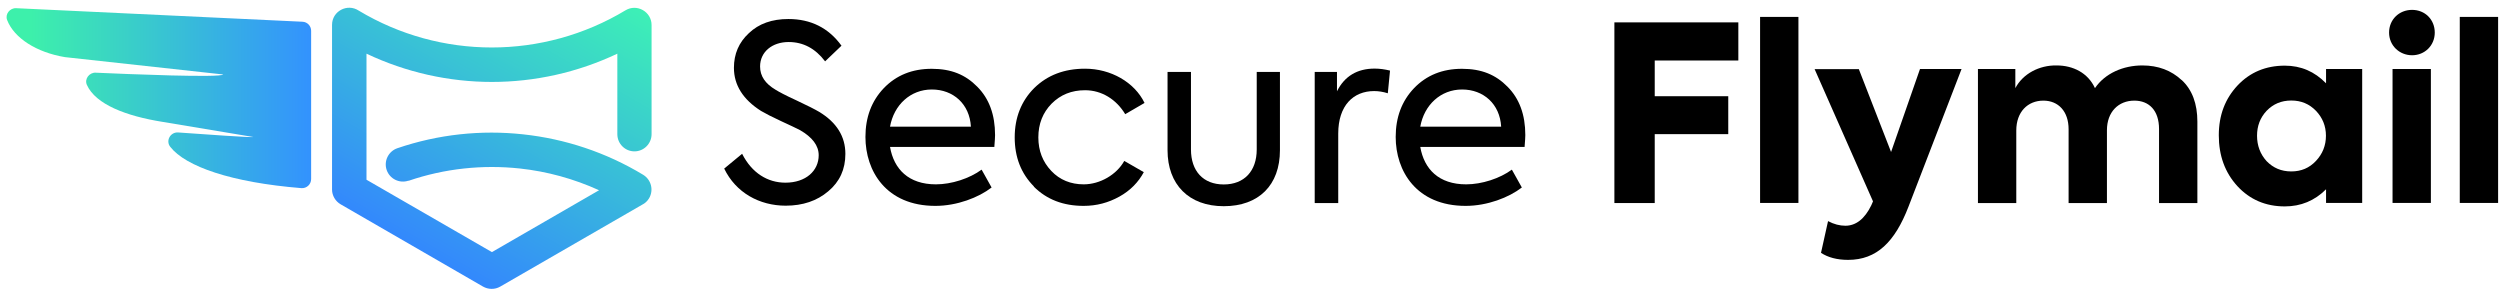
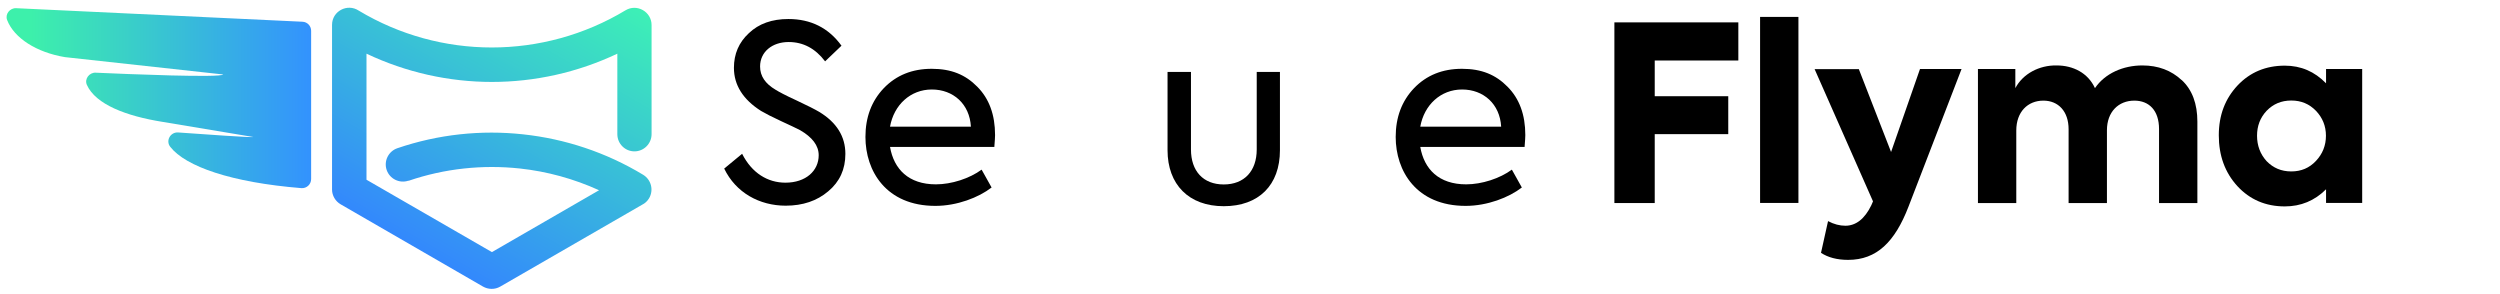
<svg xmlns="http://www.w3.org/2000/svg" id="Layer_1" data-name="Layer 1" version="1.1" viewBox="0 0 238 28">
  <defs>
    <style>
      .cls-1 {
        clip-path: url(#clippath);
      }

      .cls-2 {
        fill: none;
      }

      .cls-2, .cls-3, .cls-4, .cls-5 {
        stroke-width: 0px;
      }

      .cls-3 {
        fill: url(#linear-gradient);
      }

      .cls-4 {
        fill: #000;
      }

      .cls-5 {
        fill: url(#linear-gradient-2);
      }
    </style>
    <linearGradient id="linear-gradient" x1=".63" y1="9.35" x2="29.63" y2="9.35" gradientUnits="userSpaceOnUse">
      <stop offset=".08" stop-color="#3df0ab" />
      <stop offset="1" stop-color="#3392fe" />
    </linearGradient>
    <clipPath id="clippath">
      <path class="cls-2" d="M38.88,17.2c-.85.29-1.78-.17-2.07-1.02-.29-.85.17-1.78,1.02-2.07,3.87-1.32,7.96-1.76,11.98-1.32,3.98.43,7.88,1.71,11.42,3.85.77.47,1.02,1.47.56,2.24-.16.27-.39.48-.66.61l-13.5,7.79c-.53.31-1.16.28-1.65,0l-13.55-7.83c-.5-.29-.82-.83-.82-1.41V2.37c0-1.32,1.47-2.07,2.54-1.36,3.9,2.34,8.28,3.51,12.67,3.51s8.82-1.18,12.73-3.54c1.1-.66,2.48.15,2.48,1.4v10.39c0,.9-.73,1.64-1.63,1.64s-1.63-.73-1.63-1.64v-7.66c-3.78,1.79-7.86,2.69-11.94,2.69s-8.16-.9-11.94-2.69v12l11.94,6.89,10.2-5.89c-2.42-1.1-4.96-1.79-7.54-2.07-3.55-.38-7.17,0-10.59,1.17" />
    </clipPath>
    <linearGradient id="linear-gradient-2" x1="40.58" y1="24.93" x2="56.1" y2="-1.93" gradientUnits="userSpaceOnUse">
      <stop offset="0" stop-color="#3386fe" />
      <stop offset="1" stop-color="#3df0b6" />
    </linearGradient>
  </defs>
  <path class="cls-3" d="M28.82,2.07L1.54.78c-.6-.03-1.08.57-.86,1.13.66,1.71,2.79,3.08,5.51,3.53l15.06,1.65c-.24.33-9.02-.03-12.14-.17-.61-.03-1.09.6-.84,1.16.84,1.87,3.76,2.97,7.19,3.52l8.64,1.44c0,.08-4.78-.26-7.14-.43-.74-.05-1.21.79-.75,1.37,1.46,1.87,5.81,3.39,12.48,3.93.5.04.93-.36.93-.86V2.93c0-.46-.36-.84-.82-.86Z" />
  <g>
    <path class="cls-4" d="M68.93,16.06l1.72-1.42c.93,1.84,2.44,2.75,4.12,2.75,1.96,0,3.17-1.14,3.17-2.61,0-.93-.61-1.72-1.79-2.4-.3-.16-.91-.44-1.77-.84-.86-.4-1.49-.72-1.93-.98-1.72-1.09-2.58-2.47-2.58-4.1,0-1.33.47-2.42,1.42-3.3.95-.91,2.21-1.35,3.77-1.35,2.12,0,3.82.84,5.05,2.54l-1.56,1.49c-.93-1.23-2.09-1.84-3.47-1.84-1.56,0-2.72.93-2.72,2.33,0,.91.49,1.63,1.47,2.21.3.19.95.54,2,1.02,1.05.49,1.77.86,2.16,1.09,1.65,1,2.49,2.33,2.49,4,0,1.47-.54,2.65-1.63,3.56-1.07.91-2.42,1.37-4.05,1.37-2.49,0-4.75-1.23-5.86-3.54Z" />
    <path class="cls-4" d="M94.67,13.99h-9.94c.37,2.12,1.77,3.56,4.37,3.56,1.49,0,3.21-.56,4.35-1.4l.95,1.7c-1.23.95-3.28,1.75-5.35,1.75-4.7,0-6.66-3.33-6.66-6.56,0-1.88.58-3.42,1.75-4.65,1.19-1.23,2.7-1.84,4.56-1.84s3.21.56,4.33,1.7c1.14,1.14,1.7,2.68,1.7,4.61,0,.16-.02.54-.07,1.14ZM92.43,12.06c-.12-2.16-1.68-3.54-3.72-3.54s-3.61,1.47-3.98,3.54h7.7Z" />
-     <path class="cls-4" d="M98.44,17.76c-1.23-1.23-1.84-2.79-1.84-4.68s.63-3.47,1.86-4.7c1.26-1.23,2.86-1.84,4.84-1.84,2.44,0,4.7,1.28,5.66,3.26l-1.84,1.07c-.84-1.4-2.23-2.28-3.82-2.28-1.28,0-2.33.42-3.19,1.28-.84.86-1.26,1.93-1.26,3.21s.42,2.33,1.23,3.19c.81.86,1.86,1.28,3.09,1.28,1.56,0,3.14-.93,3.86-2.23l1.86,1.07c-.51.95-1.28,1.75-2.33,2.33-1.05.58-2.16.88-3.4.88-1.93,0-3.51-.6-4.75-1.84Z" />
    <path class="cls-4" d="M111.15,14.3v-7.45h2.23v7.38c0,2.05,1.16,3.33,3.12,3.33s3.14-1.28,3.14-3.33v-7.38h2.21v7.45c0,3.33-2.02,5.33-5.35,5.33s-5.35-2.07-5.35-5.33Z" />
-     <path class="cls-4" d="M125.16,19.32V6.85h2.12v1.84c.72-1.44,1.93-2.16,3.58-2.16.49,0,.98.07,1.47.19l-.21,2.16c-.44-.14-.88-.21-1.3-.21-1.98,0-3.42,1.37-3.42,4.05v6.61h-2.23Z" />
    <path class="cls-4" d="M145.15,13.99h-9.94c.37,2.12,1.77,3.56,4.37,3.56,1.49,0,3.21-.56,4.35-1.4l.95,1.7c-1.23.95-3.28,1.75-5.35,1.75-4.7,0-6.66-3.33-6.66-6.56,0-1.88.58-3.42,1.75-4.65,1.19-1.23,2.7-1.84,4.56-1.84s3.21.56,4.33,1.7c1.14,1.14,1.7,2.68,1.7,4.61,0,.16-.02.54-.07,1.14ZM142.91,12.06c-.12-2.16-1.68-3.54-3.72-3.54s-3.61,1.47-3.98,3.54h7.7Z" />
    <path class="cls-4" d="M153.69,19.32V2.13h11.8v3.63h-7.96v3.4h7v3.61h-7v6.56h-3.84Z" />
    <path class="cls-4" d="M171.21,19.32h-3.65V1.61h3.65v17.71Z" />
    <path class="cls-4" d="M182.78,6.57h3.96l-5.05,13.1c-1.3,3.37-3.03,5.07-5.75,5.07-1.05,0-1.91-.23-2.58-.67l.67-3.02c.56.3,1.12.44,1.65.44,1,0,1.84-.65,2.47-1.95l.16-.37-5.56-12.59h4.21l3.07,7.89,2.75-7.89Z" />
    <path class="cls-4" d="M207.7,7.62c1,.93,1.49,2.26,1.49,3.96v7.75h-3.65v-7.05c0-1.77-.95-2.7-2.35-2.7-1.51,0-2.61,1.07-2.61,2.82v6.93h-3.65v-7.03c0-1.7-.98-2.72-2.4-2.72-1.49,0-2.58,1.07-2.58,2.84v6.91h-3.65V6.57h3.56v1.82c.72-1.37,2.28-2.19,3.93-2.16,1.56,0,2.98.7,3.65,2.16.95-1.4,2.68-2.16,4.51-2.16,1.51,0,2.75.47,3.75,1.4Z" />
    <path class="cls-4" d="M221.44,6.57h3.44v12.75h-3.44v-1.3c-1.09,1.09-2.4,1.63-3.93,1.63-1.82,0-3.33-.65-4.51-1.93-1.19-1.3-1.77-2.91-1.77-4.84s.61-3.49,1.79-4.75c1.19-1.26,2.7-1.88,4.49-1.88,1.54,0,2.84.56,3.93,1.68v-1.35ZM215.78,15.34c.63.65,1.4.98,2.35.98s1.72-.33,2.35-1,.95-1.47.95-2.4-.33-1.72-.95-2.37c-.63-.65-1.4-.98-2.35-.98s-1.72.33-2.35.98c-.61.65-.91,1.44-.91,2.37s.3,1.75.91,2.42Z" />
-     <path class="cls-4" d="M227.44,3.1c0-1.23.95-2.16,2.19-2.16s2.16.93,2.16,2.16-.95,2.16-2.16,2.16-2.19-.93-2.19-2.16ZM231.42,19.32h-3.65V6.57h3.65v12.75Z" />
-     <path class="cls-4" d="M237.82,19.32h-3.65V1.61h3.65v17.71Z" />
  </g>
  <g class="cls-1">
    <rect class="cls-5" x="31.61" y=".29" width="30.64" height="27.3" />
  </g>
</svg>